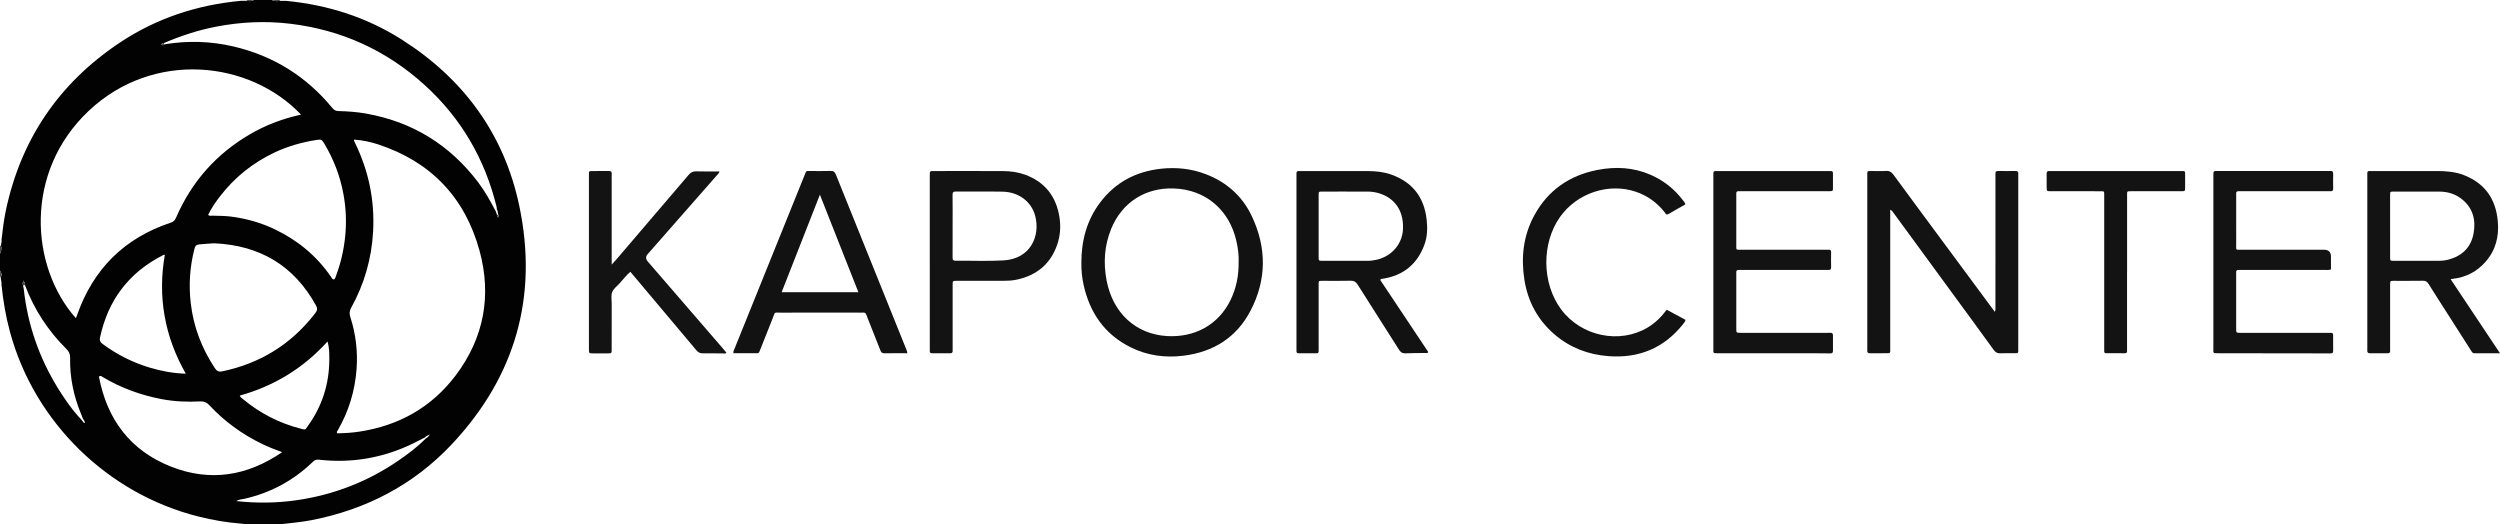
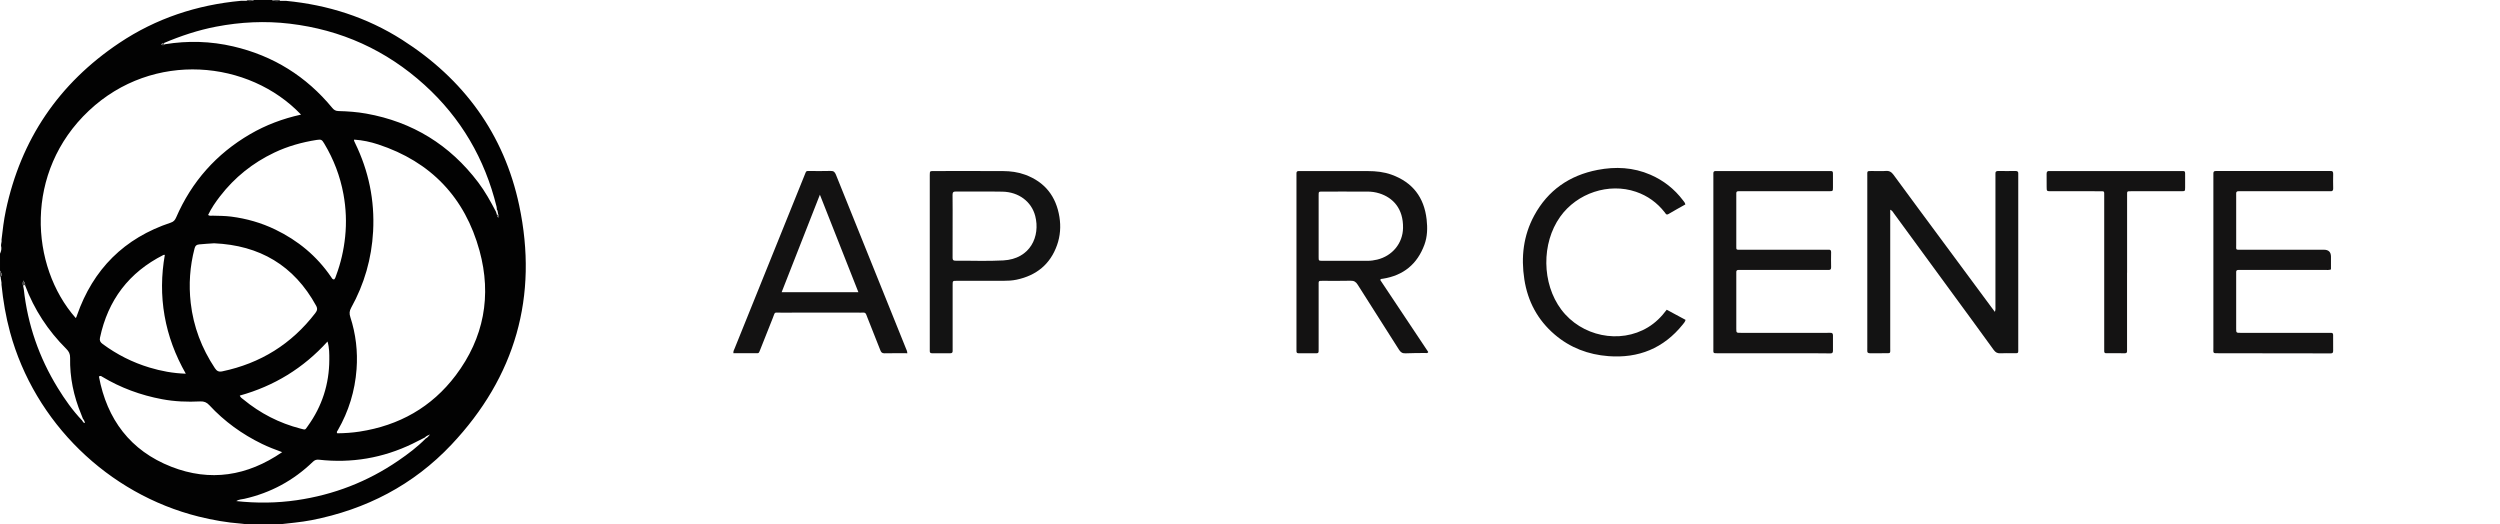
<svg xmlns="http://www.w3.org/2000/svg" viewBox="0 0 2209.06 463.46">
  <defs>
    <style>.d{fill:#020202;}.e{fill:#141313;}.f{fill:#131313;}.g{fill:#131212;}.h{fill:#4b4b4b;}</style>
  </defs>
  <g id="a" />
  <g id="b">
    <g id="c">
      <g>
        <path class="d" d="M252.63,.75c36.88,3.5,71.33,14.45,102.63,34.37,54.42,34.65,90.15,83.31,103.51,146.39,17.02,80.4-3.39,151.49-59.87,211.38-33.65,35.68-75.47,57.32-123.61,66.73-9.82,1.92-19.8,2.63-29.72,3.84-8.84,0-17.68-.01-26.52-.02-2.04-.26-4.07-.62-6.12-.77-12.64-.96-25.06-3.14-37.35-6.2C95.29,436.44,30.58,373.2,8.89,293.58c-3.75-13.78-6.13-27.8-7.57-41.99,.29-2.4-.72-4.66-.75-7.03,1.93-2.02,.25-3.65-.57-5.38v-15c1.07-2.25,1.61-4.58,.91-7.06-.11-1.8,.83-3.52,.44-5.35,1-8.6,2-17.19,3.79-25.68C18.45,123.13,51.98,73.74,105.4,37.98,137.88,16.23,173.97,4.33,212.85,.73h5.15c2.17,.24,4.36,.6,6.35-.73h15.9c2.28,1.35,4.75,1,7.2,.77l5.18-.02Zm187.89,189.2c-.99-1.42-.24-3.39-1.48-4.74-.09-.87-.07-1.77-.27-2.61-10.39-42.25-31.38-78.33-63.65-107.57-33.88-30.7-73.67-48.74-119.16-54.11-21.8-2.57-43.42-1.5-64.95,2.63-15.94,3.06-31.21,8.13-46.1,14.46-1.02,.02-1.86,.39-2.43,1.4,1.2,.69,2.29,.74,3.28-.32,20.27-3.28,40.44-2.72,60.43,1.95,35.26,8.23,64.41,26.39,87.42,54.32,1.53,1.85,2.99,2.72,5.48,2.78,8.22,.21,16.43,.79,24.56,2.25,40.92,7.32,73.82,27.64,98.88,60.73,6.14,8.11,11.02,16.98,15.71,25.96l.83,2.58c.06,1.01,.38,2.42,1.26,2.34,1.01-.08,.65-1.29,.2-2.06ZM73.26,369.99c-.52-1.36-1.01-2.73-1.57-4.07-6.63-15.91-10.08-32.47-9.74-49.7,.07-3.45-1.05-5.65-3.37-7.96-16.14-16.05-28.35-34.7-36.39-56.03,.26-1.56-.63-2.61-1.51-4.34-.88,1.99-.67,3.33-.24,4.68,.2,1.01,.47,2.01,.58,3.02,3.42,31.28,13.51,60.28,29.95,87.08,6.3,10.27,13.22,20.11,21.58,28.85,.66,.89,.9,2.23,2.5,2.23-.28-1.46-.86-2.7-1.8-3.78Zm303,17.4c1.42-.63,2.31-1.8,3.74-3.51-2.12,.9-3.51,1.51-4.57,2.69-3.65,1.85-7.28,3.77-10.97,5.54-26.19,12.62-53.75,17.34-82.65,14.1-2.3-.26-3.79,.33-5.41,1.9-17.09,16.51-37.24,27.38-60.43,32.64-2.37,.54-4.94,.48-7.23,2.03,17.97,1.96,35.73,1.79,53.41-.78,32.63-4.74,62.64-16.32,89.86-34.98,8.6-5.9,16.93-12.15,24.25-19.63ZM266,101.27c-45.73-48.08-130.6-56.9-187.43-3.48-57.47,54.02-52.07,137.47-11.66,183.23,.63-.66,.82-1.53,1.11-2.36,14.26-40.85,41.79-68.32,82.96-81.96,2.5-.83,3.67-2.26,4.68-4.59,13.72-31.63,35.51-56.17,65.31-73.54,13.93-8.12,28.87-13.73,45.02-17.3Zm46.91,22.09c-.05,.73-.12,.9-.06,1.02,.29,.67,.59,1.34,.91,2,12.02,24.66,17.41,50.64,15.93,78.07-1.3,24.02-7.76,46.53-19.41,67.52-1.57,2.83-1.72,5.15-.73,8.19,4.86,14.98,6.67,30.4,5.51,46.09-1.42,19.17-6.92,37.15-16.52,53.85-.46,.8-1.47,1.58-.5,2.77,6.58-.07,13.17-.5,19.72-1.51,34.86-5.37,63.64-21.49,84.9-49.66,24.97-33.09,31.93-70.44,21.07-110.15-12.85-46.99-42.95-78.64-89.59-93.96-6.81-2.24-13.84-3.75-21.23-4.23Zm-123.71,91.61c-4.5,.38-8.9,.47-13.29,.99-2.51,.3-3.39,1.27-4.01,3.63-4.13,15.83-5.23,31.82-3.38,48.07,2.4,20.99,9.7,40.11,21.37,57.67,1.7,2.55,3.41,3.45,6.46,2.81,33.75-7.07,61.22-24.08,82.24-51.46,1.71-2.23,2.19-3.91,.72-6.59-19.54-35.62-49.93-53.36-90.1-55.12Zm-5.32-25c1.42,1.03,2.76,.56,4.02,.6,5.43,.17,10.83,.12,16.27,.81,13.68,1.75,26.73,5.48,39.11,11.46,19.97,9.64,36.57,23.33,49.15,41.71,.7,1.03,1.18,2.43,2.83,2.36,1.05-.98,1.3-2.29,1.76-3.52,4.12-11.04,6.73-22.38,7.95-34.15,1.32-12.68,.79-25.21-1.49-37.66-2.91-15.88-8.6-30.77-16.92-44.64-2.11-3.52-2.65-3.95-6.75-3.3-12.97,2.04-25.51,5.53-37.4,11.19-19.05,9.06-35.08,21.88-47.96,38.57-4,5.18-7.73,10.59-10.58,16.59Zm65.46,209.57c-6.56-2.41-12.29-4.61-17.79-7.29-17.62-8.56-33.27-19.86-46.59-34.24-2.31-2.49-4.65-3.48-8.05-3.31-11.32,.58-22.62,.13-33.78-1.97-18.78-3.53-36.49-10-52.9-19.88-.67-.41-1.41-1.18-2.82-.14,7.1,37.89,27.79,65.56,64,79.73,34.24,13.4,66.97,8.32,97.93-12.91Zm-85.16-69.33c-9.35-16.49-15.63-33.27-18.77-51.22-3.14-17.95-2.92-35.85,.24-53.82-.66,.05-1,0-1.24,.11-30.46,15.38-49.02,39.85-56.07,73.16-.53,2.52,.27,3.98,2.32,5.49,12.65,9.34,26.46,16.34,41.51,20.86,10.16,3.05,20.51,5.04,32.01,5.42Zm125.23-28.45c-21.37,23.59-47.22,39.35-77.54,47.78,.62,1.75,2.01,2.44,3.11,3.35,14.95,12.33,31.78,20.99,50.58,25.84,4.65,1.2,3.85,1.31,6.43-2.27,12.59-17.45,18.89-37.02,18.99-58.5,.03-5.21,.09-10.52-1.57-16.2Z" />
-         <path class="h" d="M0,217.12H.91c.7,2.49,.16,4.81-.91,7.06v-7.06Z" />
        <path class="h" d="M.57,244.56l-.32,.19-.26-.27v-5.3c.82,1.72,2.51,3.36,.57,5.38Z" />
        <path class="h" d="M247.45,.77c-2.45,.24-4.92,.59-7.2-.77h7.07c-.04,.27,0,.53,.14,.77Z" />
        <path class="h" d="M224.35,0c-1.99,1.33-4.18,.97-6.35,.73,.05-.25,.1-.49,.17-.73h6.18Z" />
        <path class="f" d="M1670.25,185.3c0,2.12,0,3.72,0,5.33,0,38.83,0,77.66,0,116.49,0,5.48,.72,4.98-4.89,5-4.27,.02-8.54-.06-12.81,.03-1.87,.04-2.76-.58-2.57-2.53,.08-.87,.01-1.76,.01-2.65,0-50.3,0-100.61,0-150.91,0-5.45-.63-4.91,4.96-4.94,3.83-.02,7.67,.22,11.48-.07,3.21-.25,5.02,1.06,6.85,3.56,14.33,19.58,28.8,39.06,43.23,58.56,14.25,19.27,28.51,38.54,42.77,57.81,1.02,1.38,2.07,2.75,3.46,4.61,.73-2.01,.48-3.59,.48-5.1,.02-37.8,.01-75.6,.01-113.4,0-1.18,.08-2.36-.01-3.53-.16-2,.84-2.5,2.65-2.47,5,.07,10.01,.09,15.01,0,1.94-.04,2.69,.69,2.51,2.57-.07,.73-.01,1.47-.01,2.21,0,50.45,0,100.9,0,151.35,0,5.48,.65,4.86-4.98,4.9-3.53,.02-7.08-.18-10.59,.06-2.81,.19-4.52-.75-6.19-3.07-12.39-17.17-24.95-34.22-37.45-51.31-16.93-23.14-33.85-46.29-50.8-69.42-.74-1.02-1.28-2.26-3.1-3.09Z" />
-         <path class="g" d="M955.52,231.59c.09-19.33,4.9-37.24,16.71-52.82,13.55-17.87,31.82-27.36,54-29.71,13.4-1.42,26.48,0,39.05,4.77,18.24,6.92,32.16,19.07,40.59,36.63,13.52,28.15,13.54,56.7-1.03,84.38-12.38,23.52-32.79,36.23-59.12,39.48-16.32,2.02-32.07-.15-46.79-7.5-22.88-11.43-35.98-30.45-41.43-55.08-1.47-6.62-2.1-13.35-1.97-20.15Zm138.97-.42c.23-5.61-.56-11.86-1.96-18.05-6.28-27.93-27.4-45.67-55.46-46.6-25.02-.83-45.62,12.38-55.13,35.51-6.1,14.83-7.09,30.23-4.11,45.85,5.53,28.94,25.99,47.4,53.25,49.07,23.81,1.45,45.25-9.31,56.22-31.77,5.12-10.48,7.37-21.62,7.19-34Z" />
-         <path class="e" d="M2165.42,246.65c14.6,21.9,28.8,43.22,43.64,65.48-8.3,0-15.46-.02-22.61,.01-1.87,0-2.4-1.45-3.17-2.65-6.49-10.15-12.96-20.31-19.45-30.47-6.01-9.41-12.08-18.78-17.98-28.26-1.25-2.01-2.59-2.73-4.93-2.68-8.53,.15-17.07,.04-25.6,.07-3.3,.01-3.35,.06-3.36,3.41-.02,18.38,0,36.75,0,55.13,0,1.03-.06,2.06,.01,3.09,.11,1.64-.47,2.41-2.25,2.38-5.15-.07-10.3-.08-15.45,0-1.98,.03-2.63-.82-2.47-2.65,.06-.73,.01-1.47,.01-2.2,0-50.28,0-100.56,0-150.84,0-6.12-.62-5.31,5.47-5.32,18.69-.03,37.37,0,56.06-.02,8.14,0,16.2,.64,23.84,3.61,18.63,7.26,28.24,21.25,29.95,40.89,1.16,13.29-1.82,25.42-10.8,35.65-7.59,8.64-17.12,13.68-28.57,15.03-.55,.06-1.1,.16-2.34,.34Zm-53.46-46.84c0,9.11-.02,18.23,0,27.34,0,3.26,.05,3.3,3.41,3.31,13.24,.02,26.48,0,39.72,0,2.81,0,5.59-.31,8.29-1.03,12.03-3.19,19.98-10.68,22.28-22.97,2.25-12.03-.46-22.86-10.65-30.76-5.64-4.38-12.23-6.35-19.33-6.39-13.53-.08-27.07-.04-40.6-.02-3.07,0-3.12,.07-3.13,3.18-.03,9.11-.01,18.23-.01,27.34Z" />
        <path class="g" d="M1219.53,247.26c14.13,21.2,28.35,42.53,42.52,63.8-.75,1.41-1.91,.84-2.82,.86-5.73,.11-11.48-.03-17.2,.29-2.94,.16-4.44-.97-5.94-3.36-12.07-19.14-24.34-38.15-36.4-57.3-1.6-2.54-3.25-3.58-6.28-3.49-7.94,.22-15.89,.07-23.83,.08-4.9,0-4.4-.35-4.4,4.6,0,18.23,0,36.46,0,54.69,0,1.03,0,2.06-.02,3.09-.03,1.04-.53,1.61-1.62,1.61-5.44,0-10.89,0-16.33,0-1.07,0-1.59-.59-1.6-1.64-.01-1.03-.02-2.06-.02-3.09,0-50.58,0-101.15,0-151.73,0-.74,.05-1.47,0-2.2-.14-1.7,.59-2.45,2.3-2.32,.73,.06,1.47,0,2.21,0,19.57,0,39.14-.04,58.71,.02,7.08,.02,14.09,.75,20.82,3.18,18.58,6.72,28.77,20.01,30.98,39.55,.85,7.53,.71,15.01-1.91,22.2-6.3,17.27-18.61,27.33-36.8,30.19-.68,.11-1.46-.15-2.34,.98Zm-29.62-77.99c-7.2,0-14.4-.03-21.61,.01-3.06,.02-3.12,.08-3.12,3.2-.02,18.21-.02,36.43,0,54.64,0,3.28,.05,3.33,3.39,3.34,13.23,.02,26.46,0,39.69,.01,2.96,0,5.86-.39,8.72-1.09,13.28-3.25,22.51-14.28,22.78-27.89,.34-17.38-9.11-26.92-20.92-30.63-3.53-1.11-7.15-1.59-10.85-1.58-6.03,.01-12.05,0-18.08,0Z" />
        <path class="g" d="M801.75,312.13c-6.93,0-13.55-.1-20.16,.06-2.24,.05-3.03-.94-3.75-2.81-3.65-9.45-7.44-18.84-11.18-28.26-.38-.96-.77-1.91-1.11-2.88-.49-1.38-1.25-2.19-2.89-2.04-1.46,.14-2.94,.03-4.41,.03-22.81,0-45.62-.03-68.43,.02-6.28,.01-4.63-.98-7.03,4.92-3.7,9.11-7.23,18.3-10.89,27.42-1.61,4.01-1.13,3.52-4.98,3.52-6.28,0-12.56,0-18.87,0-.22-1.84,.59-2.95,1.06-4.14,20.59-51.05,41.2-102.1,61.81-153.14,1.72-4.26,1.12-3.69,5.28-3.72,5.89-.03,11.78,.14,17.66-.07,2.66-.1,3.82,.87,4.77,3.27,7.11,17.87,14.37,35.67,21.56,53.51,13.45,33.36,26.88,66.72,40.32,100.08,.48,1.2,1.15,2.34,1.23,4.21Zm-111.07-53.95h67.81c-11.32-28.68-22.47-56.91-34.01-86.15-11.5,29.31-22.57,57.54-33.8,86.15Z" />
        <path class="e" d="M2059.7,238.07c-1.96,.73-3.59,.45-5.19,.45-24.44,.02-48.87,.01-73.31,.01-1.03,0-2.06,.04-3.09,0-1.41-.06-2.27,.4-2.17,1.99,.04,.59,0,1.18,0,1.76,0,16.03,0,32.07,0,48.1,0,3.69,.03,3.72,3.92,3.73,25.47,0,50.93,0,76.4,0,1.18,0,2.36,.03,3.53,0,1.32-.03,1.82,.62,1.82,1.89-.02,4.71-.05,9.41,.02,14.12,.03,1.84-.93,2.19-2.48,2.15-2.5-.06-5-.01-7.51-.02-30.32-.04-60.65-.08-90.97-.12-5.63,0-4.87,.28-4.88-5.06-.01-50.31,0-100.62,0-150.92,0-.88,.05-1.77,0-2.65-.1-1.64,.52-2.5,2.27-2.38,.88,.06,1.77,0,2.65,0,32.09,0,64.18,0,96.27,0,.74,0,1.48,.07,2.21-.01,2.01-.21,2.49,.81,2.46,2.61-.08,4.26-.11,8.53,.01,12.8,.05,2-.79,2.59-2.61,2.45-1.02-.08-2.06-.01-3.09-.01-24.73,0-49.46,0-74.19,0-1.03,0-2.07,.08-3.09-.01-2.1-.19-3.01,.66-2.75,2.79,.09,.72,.01,1.47,.01,2.2,0,13.97-.03,27.95,.01,41.92,.02,5.49-.84,4.78,5,4.79,24.14,.03,48.28,.01,72.43,.01q6.32,0,6.32,6.16c0,3.67,0,7.34,0,11.23Z" />
        <path class="e" d="M1513.97,231.57c0-25,0-50.01,0-75.01,0-1.03,.06-2.06-.01-3.09-.12-1.68,.57-2.46,2.29-2.34,.88,.06,1.77,0,2.65,0,31.94,0,63.88,0,95.83,0,5.43,0,4.9-.53,4.92,5,.01,3.24,.04,6.47,0,9.71-.04,3.03-.08,3.04-3.25,3.12-.88,.02-1.77,0-2.65,0-24.73,0-49.46,0-74.19,0-1.18,0-2.36,.04-3.53,.01-1.33-.02-1.84,.65-1.79,1.91,.03,.59,0,1.18,0,1.76,0,14.86,0,29.71,0,44.57,0,3.69-.21,3.46,3.7,3.45,24.88,0,49.75,0,74.63,0,1.03,0,2.07,.06,3.09-.01,1.64-.12,2.41,.42,2.37,2.21-.09,4.41-.11,8.83,0,13.24,.06,2.04-.87,2.55-2.64,2.43-1.03-.07-2.06-.01-3.09-.01-24.29,0-48.58,0-72.86,0-1.03,0-2.06,.05-3.09,0-1.48-.07-2.2,.55-2.11,2.06,.03,.59,0,1.18,0,1.76,0,16.03,0,32.06,0,48.1,0,3.63,.04,3.66,3.96,3.66,25.32,0,50.64,0,75.95,0,1.03,0,2.06,.06,3.09-.01,1.64-.11,2.44,.49,2.42,2.25-.06,4.56-.06,9.12,0,13.68,.02,1.76-.79,2.28-2.42,2.25-5.3-.09-10.6-.13-15.89-.13-27.53-.01-55.05,0-82.58,0-5.39,0-4.79,.38-4.79-4.67-.01-25.3,0-50.6,0-75.9Z" />
-         <path class="e" d="M540.49,233.8c1.83-2,3-3.22,4.1-4.49,21.33-24.92,42.67-49.81,63.91-74.8,1.9-2.23,3.79-3.19,6.72-3.1,6.73,.21,13.48,.07,20.46,.07-.23,1.6-1.22,2.28-1.93,3.08-20.46,23.33-40.94,46.65-61.42,69.96q-2.83,3.22,.07,6.58c22.11,25.6,44.23,51.19,66.35,76.79,1.05,1.21,2.07,2.45,3.08,3.66-.76,1.36-1.92,.76-2.82,.76-6.03,0-12.07-.22-18.09-.11-2.47,.04-4.02-.81-5.58-2.68-17.18-20.53-34.45-40.98-51.69-61.45-2.18-2.58-4.36-5.16-6.69-7.92-3.64,3.13-6.41,6.91-9.56,10.31-2.3,2.48-5.32,4.74-6.47,7.7-1.15,2.96-.41,6.66-.42,10.04-.02,13.53,0,27.06-.02,40.59,0,3.39-.06,3.43-3.34,3.46-4.41,.04-8.83,.03-13.24,0-3.48-.03-3.48-.06-3.52-3.73,0-.59,0-1.18,0-1.76,0-50.14,0-100.29,0-150.43,0-.29,0-.59,0-.88,0-4.53-.39-4.32,4.28-4.31,4.41,.01,8.83,.06,13.24-.02,1.84-.04,2.77,.5,2.61,2.49-.11,1.46-.02,2.94-.02,4.41,0,23.53,0,47.06,0,70.58,0,1.41,0,2.82,0,5.22Z" />
        <path class="f" d="M821.57,231.28c0-24.71,0-49.42,0-74.12,0-.88-.01-1.77,0-2.65,.07-3.31,.07-3.37,3.44-3.37,20.46-.02,40.92-.08,61.37,.03,6.63,.04,13.2,.9,19.49,3.22,17.51,6.46,27.36,19.19,30.27,37.36,1.34,8.37,.74,16.75-2.11,24.81-6.02,17.01-18.27,26.85-35.73,30.56-3.91,.83-7.87,1.01-11.85,1.01-13.69-.02-27.38-.02-41.06,0-3.58,0-3.62,.04-3.62,3.58-.02,18.38,0,36.77,0,55.15,0,1.03-.04,2.06,0,3.09,.07,1.43-.45,2.19-2,2.18-5.45-.03-10.89-.01-16.34-.01-1.25,0-1.9-.56-1.86-1.87,.04-1.03,0-2.06,0-3.09,0-25.3,0-50.59,0-75.89Zm20.19-31.3c0,9.27,.04,18.53-.03,27.8-.01,1.83,.48,2.6,2.46,2.58,14.13-.09,28.3,.54,42.39-.25,24-1.35,32.77-21.43,28.18-39.24-3.29-12.75-14.62-21.25-28.96-21.52-13.69-.26-27.38-.03-41.07-.12-2.22-.01-3.06,.54-3.03,2.94,.14,9.27,.06,18.53,.06,27.8Z" />
        <path class="g" d="M1489.21,180.66c-4.9,2.77-9.93,5.48-14.82,8.42-2.07,1.24-2.55-.35-3.39-1.42-6.7-8.57-15.15-14.69-25.45-18.2-23.97-8.17-51.99,1.09-66.95,22.08-16.67,23.39-16.26,58.98,.94,81.96,17.8,23.79,51.79,30.78,76.59,15.76,6.51-3.94,11.84-9.14,16.62-15.57,5.53,2.97,11.02,5.92,16.66,8.95-.43,1.76-1.54,2.93-2.51,4.14-16.9,21-39.01,29.96-65.67,27.92-17.77-1.36-33.81-7.4-47.45-19.07-15.04-12.86-23.83-29.27-26.83-48.73-3.04-19.69-.88-38.73,8.72-56.45,12.13-22.37,31.19-35.5,55.97-40.31,15.9-3.08,31.61-2.31,46.71,4.25,11.58,5.03,21.18,12.57,28.79,22.64,.78,1.04,1.77,1.98,2.08,3.63Z" />
        <path class="e" d="M1879.51,240.95c0,22.06,0,44.11,0,66.17,0,1.03-.04,2.06,0,3.09,.05,1.28-.51,1.92-1.8,1.92-5.59,0-11.18,0-16.78-.02-1.06,0-1.59-.59-1.59-1.65,0-1.18-.01-2.35-.01-3.53,0-43.67,0-87.35,0-131.02,0-.74,0-1.47,0-2.21-.06-5.2,.66-4.71-4.68-4.72-14.13-.02-28.25,0-42.38-.01-3.77,0-3.78-.04-3.8-3.88-.02-3.82,.06-7.65-.03-11.47-.04-1.92,.73-2.69,2.61-2.49,.73,.08,1.47,.01,2.21,.01,37.53,0,75.05,0,112.58,0,5.57,0,4.96-.6,4.99,4.9,.02,3.23,.03,6.47,0,9.7-.04,3.14-.06,3.19-3.1,3.22-5.44,.04-10.89,.01-16.33,.01-9.42,0-18.84,0-28.25,0-3.83,0-3.61-.1-3.6,3.6,0,22.79,0,45.58,0,68.38Z" />
        <path class="h" d="M22.18,252.23c-.74-.69-1.25-.23-1.74,.34-.44-1.35-.64-2.68,.24-4.68,.87,1.73,1.77,2.78,1.51,4.34Z" />
        <path class="h" d="M144.9,38.02c-.04,.62,.46,.8,.85,1.08-.99,1.07-2.08,1.01-3.28,.32,.58-1.01,1.41-1.38,2.43-1.4Z" />
        <path class="h" d="M439.05,189.67c.49,.09,.98,.19,1.47,.28,.45,.78,.81,1.98-.2,2.06-.88,.07-1.21-1.33-1.26-2.34Z" />
      </g>
    </g>
  </g>
</svg>